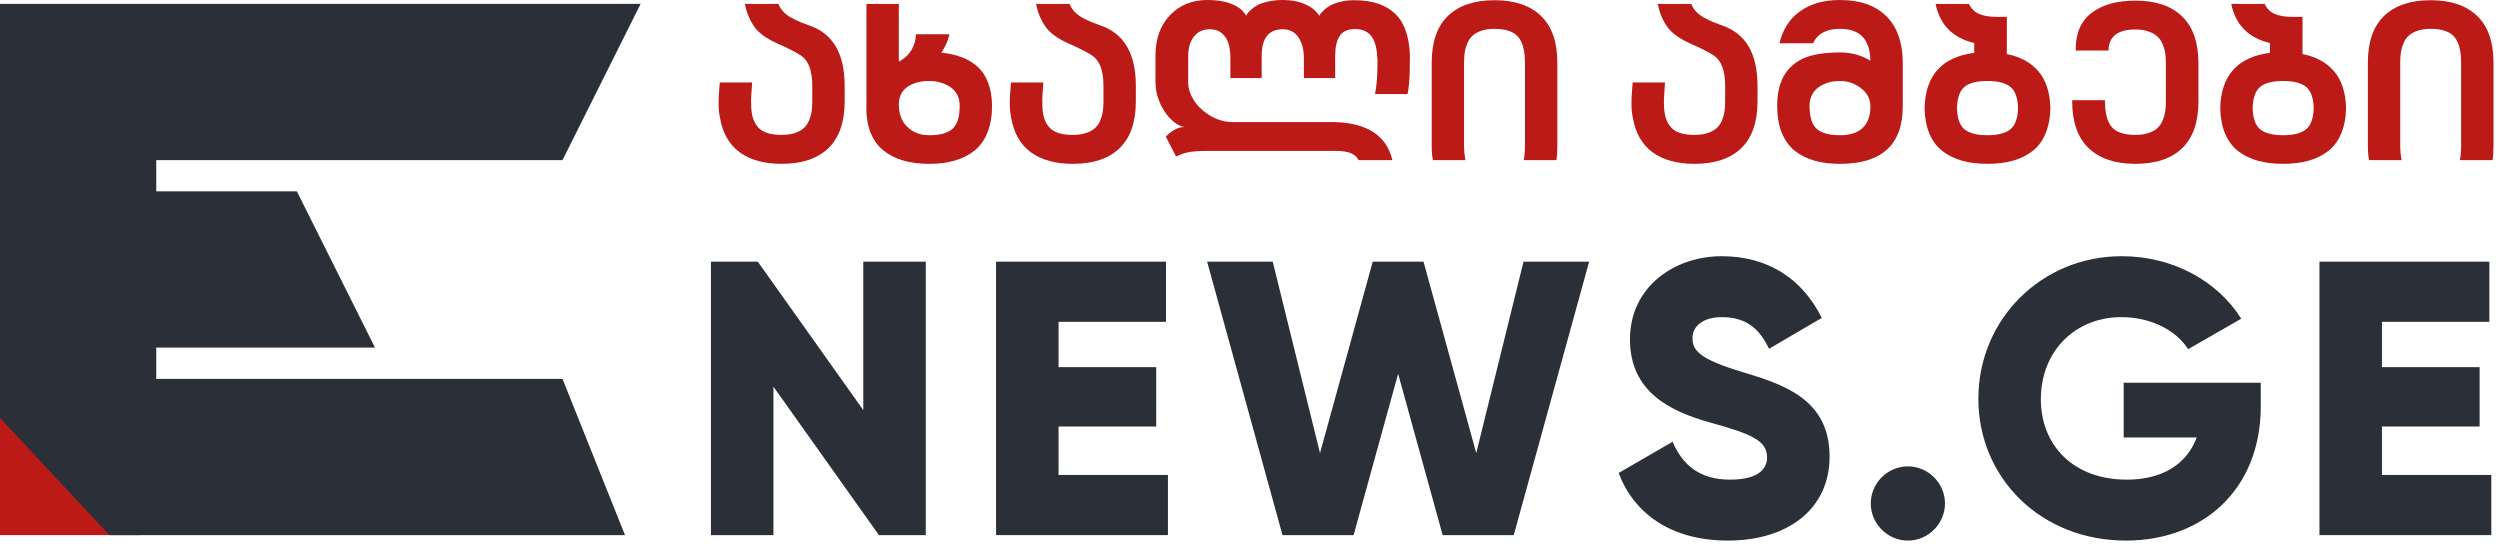
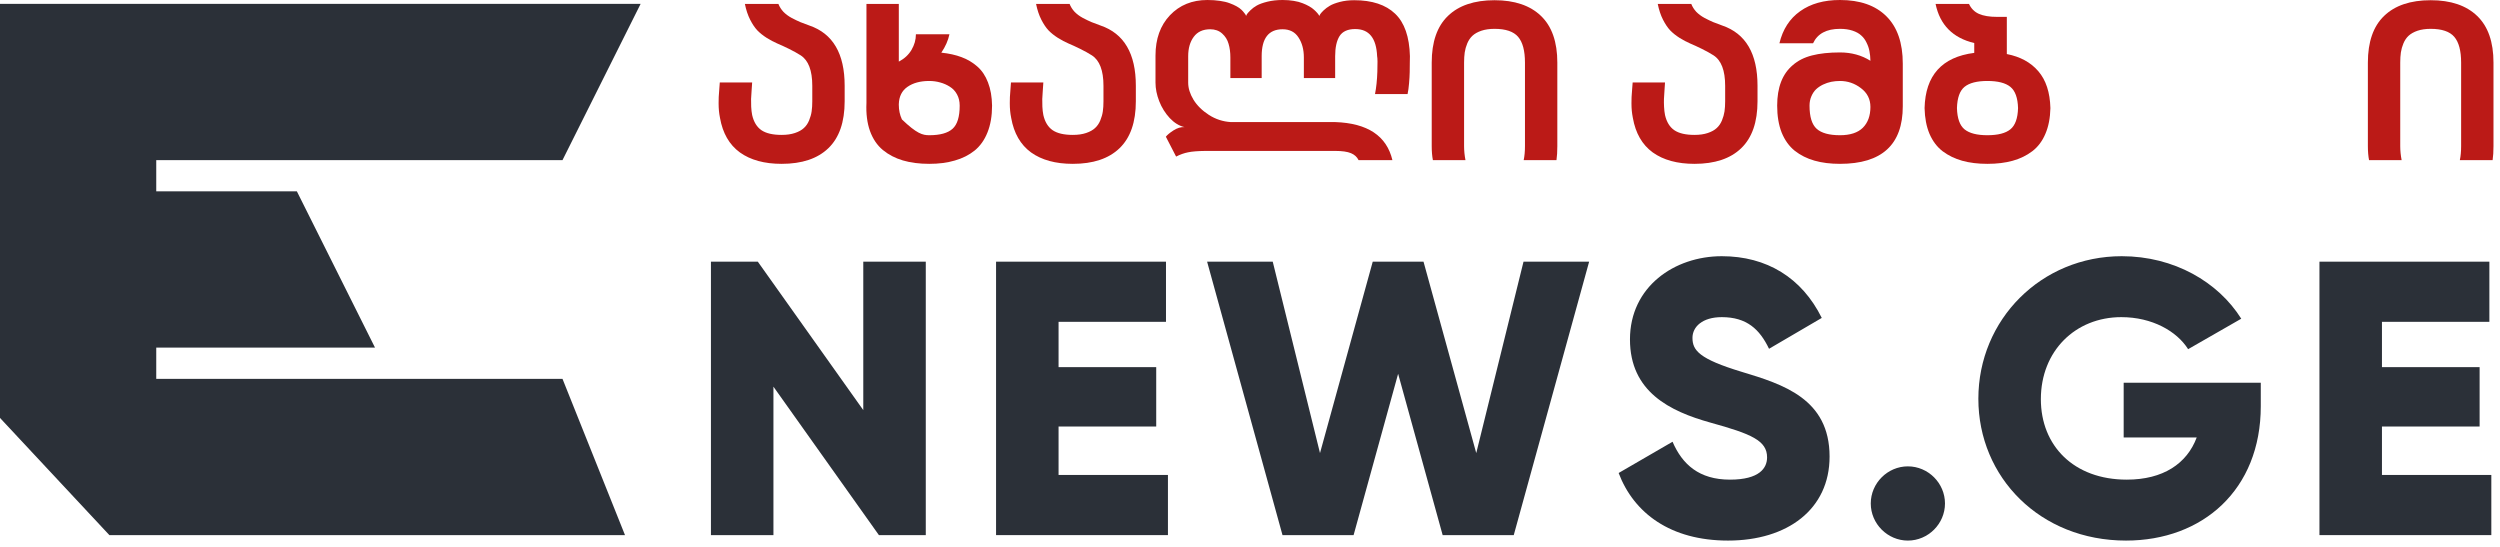
<svg xmlns="http://www.w3.org/2000/svg" width="160" height="35" viewBox="0 0 160 35" fill="none">
  <path d="M152.445 30.397H159.445V34.247H148.445V16.747H159.32V20.597H152.445V23.497H158.695V27.297H152.445V30.397Z" fill="#2B3038" />
  <path d="M144.69 24.497V25.997C144.69 31.347 140.965 34.597 136.065 34.597C130.565 34.597 126.615 30.547 126.615 25.522C126.615 20.447 130.64 16.397 135.79 16.397C139.14 16.397 141.965 18.047 143.44 20.397L140.04 22.347C139.315 21.197 137.74 20.297 135.765 20.297C132.815 20.297 130.615 22.472 130.615 25.547C130.615 28.522 132.715 30.697 136.115 30.697C138.44 30.697 139.965 29.672 140.59 27.997H135.915V24.497H144.69Z" fill="#2B3038" />
  <path d="M122.104 34.597C120.804 34.597 119.729 33.522 119.729 32.222C119.729 30.922 120.804 29.847 122.104 29.847C123.404 29.847 124.479 30.922 124.479 32.222C124.479 33.522 123.404 34.597 122.104 34.597Z" fill="#2B3038" />
  <path d="M110.593 34.597C106.918 34.597 104.568 32.847 103.593 30.272L107.043 28.272C107.668 29.722 108.743 30.697 110.718 30.697C112.618 30.697 113.093 29.947 113.093 29.272C113.093 28.197 112.093 27.772 109.468 27.047C106.868 26.322 104.318 25.072 104.318 21.722C104.318 18.347 107.168 16.397 110.193 16.397C113.068 16.397 115.318 17.772 116.593 20.347L113.218 22.322C112.618 21.072 111.793 20.297 110.193 20.297C108.943 20.297 108.318 20.922 108.318 21.622C108.318 22.422 108.743 22.972 111.468 23.797C114.118 24.597 117.093 25.522 117.093 29.222C117.093 32.597 114.393 34.597 110.593 34.597Z" fill="#2B3038" />
  <path d="M82.08 34.247L77.255 16.747H81.455L84.48 28.997L87.855 16.747H91.105L94.48 28.997L97.505 16.747H101.705L96.88 34.247H92.33L89.48 23.922L86.63 34.247H82.08Z" fill="#2B3038" />
  <path d="M67.748 30.397H74.748V34.247H63.748V16.747H74.623V20.597H67.748V23.497H73.998V27.297H67.748V30.397Z" fill="#2B3038" />
  <path d="M55.25 16.747H59.25V34.247H56.25L49.5 24.747V34.247H45.5V16.747H48.5L55.25 26.247V16.747Z" fill="#2B3038" />
  <path d="M151.544 9.352V4.006C151.544 2.68 151.89 1.684 152.583 1.019C153.276 0.349 154.269 0.014 155.564 0.014C156.849 0.014 157.84 0.349 158.537 1.019C159.235 1.688 159.583 2.684 159.583 4.006V9.352C159.583 9.698 159.565 9.996 159.528 10.247H157.43C157.485 9.992 157.512 9.693 157.512 9.352V4.006C157.512 3.249 157.366 2.7 157.074 2.358C156.783 2.017 156.279 1.846 155.564 1.846C155.24 1.846 154.958 1.887 154.716 1.969C154.479 2.051 154.29 2.158 154.149 2.29C154.012 2.418 153.902 2.579 153.82 2.775C153.738 2.971 153.684 3.165 153.656 3.356C153.629 3.548 153.615 3.764 153.615 4.006V9.352C153.615 9.643 153.645 9.942 153.704 10.247H151.619C151.569 9.992 151.544 9.693 151.544 9.352Z" fill="#BB1A17" />
-   <path d="M142.096 6.918C142.146 4.826 143.206 3.648 145.275 3.384V2.755C143.903 2.427 143.078 1.593 142.8 0.253H144.94C145.077 0.549 145.289 0.761 145.576 0.889C145.867 1.016 146.253 1.08 146.731 1.08H147.36V3.459C148.221 3.628 148.893 3.994 149.377 4.56C149.864 5.125 150.122 5.911 150.149 6.918C150.135 7.551 150.028 8.101 149.828 8.565C149.632 9.03 149.351 9.402 148.987 9.68C148.627 9.953 148.21 10.156 147.736 10.288C147.262 10.42 146.722 10.486 146.116 10.486C145.514 10.486 144.976 10.42 144.503 10.288C144.033 10.156 143.616 9.953 143.252 9.68C142.892 9.402 142.611 9.03 142.411 8.565C142.215 8.101 142.11 7.551 142.096 6.918ZM144.168 6.918C144.186 7.574 144.348 8.028 144.653 8.278C144.963 8.529 145.45 8.654 146.116 8.654C146.786 8.654 147.276 8.529 147.586 8.278C147.895 8.028 148.059 7.574 148.078 6.918C148.059 6.262 147.895 5.808 147.586 5.558C147.276 5.307 146.786 5.182 146.116 5.182C145.45 5.182 144.963 5.307 144.653 5.558C144.348 5.808 144.186 6.262 144.168 6.918Z" fill="#BB1A17" />
-   <path d="M132.621 6.48V6.412H134.713C134.713 7.205 134.856 7.775 135.144 8.121C135.435 8.463 135.943 8.634 136.668 8.634C136.992 8.634 137.272 8.593 137.509 8.511C137.75 8.429 137.939 8.324 138.076 8.196C138.217 8.064 138.329 7.9 138.411 7.704C138.493 7.508 138.548 7.317 138.575 7.13C138.603 6.938 138.616 6.722 138.616 6.48V4.061C138.616 3.819 138.603 3.603 138.575 3.411C138.548 3.22 138.493 3.026 138.411 2.83C138.329 2.63 138.217 2.465 138.076 2.338C137.939 2.206 137.75 2.099 137.509 2.017C137.272 1.93 136.992 1.887 136.668 1.887C135.533 1.887 134.959 2.336 134.945 3.233H132.847C132.828 2.162 133.163 1.363 133.852 0.834C134.54 0.305 135.479 0.041 136.668 0.041C137.967 0.041 138.963 0.378 139.655 1.053C140.353 1.723 140.701 2.725 140.701 4.061V6.48C140.701 7.816 140.353 8.818 139.655 9.488C138.963 10.154 137.967 10.486 136.668 10.486C135.374 10.486 134.376 10.151 133.674 9.481C132.972 8.807 132.621 7.807 132.621 6.48Z" fill="#BB1A17" />
  <path d="M123.173 6.918C123.223 4.826 124.283 3.648 126.352 3.384V2.755C124.98 2.427 124.155 1.593 123.877 0.253H126.017C126.154 0.549 126.366 0.761 126.653 0.889C126.944 1.016 127.33 1.08 127.808 1.08H128.437V3.459C129.298 3.628 129.971 3.994 130.454 4.56C130.941 5.125 131.199 5.911 131.226 6.918C131.212 7.551 131.105 8.101 130.905 8.565C130.709 9.03 130.429 9.402 130.064 9.68C129.704 9.953 129.287 10.156 128.813 10.288C128.339 10.42 127.799 10.486 127.193 10.486C126.591 10.486 126.054 10.42 125.58 10.288C125.11 10.156 124.693 9.953 124.329 9.68C123.969 9.402 123.688 9.03 123.488 8.565C123.292 8.101 123.187 7.551 123.173 6.918ZM125.245 6.918C125.263 7.574 125.425 8.028 125.73 8.278C126.04 8.529 126.527 8.654 127.193 8.654C127.863 8.654 128.353 8.529 128.663 8.278C128.972 8.028 129.137 7.574 129.155 6.918C129.137 6.262 128.972 5.808 128.663 5.558C128.353 5.307 127.863 5.182 127.193 5.182C126.527 5.182 126.04 5.307 125.73 5.558C125.425 5.808 125.263 6.262 125.245 6.918Z" fill="#BB1A17" />
  <path d="M113.739 6.761C113.739 5.594 114.072 4.73 114.737 4.17C115.07 3.878 115.48 3.671 115.968 3.548C116.46 3.42 117.057 3.356 117.759 3.356C118.492 3.356 119.142 3.534 119.707 3.89C119.702 3.666 119.682 3.464 119.645 3.281C119.614 3.099 119.552 2.917 119.461 2.734C119.374 2.548 119.26 2.393 119.119 2.27C118.982 2.142 118.798 2.039 118.565 1.962C118.333 1.884 118.064 1.846 117.759 1.846C116.897 1.846 116.323 2.153 116.036 2.769H113.883C114.097 1.875 114.539 1.192 115.209 0.718C115.879 0.239 116.729 0 117.759 0C119.039 0 120.028 0.346 120.726 1.039C121.427 1.732 121.778 2.743 121.778 4.074V6.802C121.778 9.258 120.438 10.486 117.759 10.486C117.148 10.486 116.603 10.418 116.125 10.281C115.646 10.145 115.225 9.933 114.86 9.646C114.5 9.354 114.222 8.966 114.026 8.483C113.835 7.996 113.739 7.422 113.739 6.761ZM115.81 6.761C115.81 7.476 115.963 7.971 116.268 8.244C116.574 8.518 117.071 8.654 117.759 8.654C118.41 8.654 118.898 8.495 119.222 8.176C119.545 7.852 119.707 7.408 119.707 6.843C119.707 6.346 119.504 5.945 119.099 5.64C118.698 5.334 118.251 5.182 117.759 5.182C117.567 5.182 117.38 5.2 117.198 5.236C117.02 5.273 116.845 5.332 116.672 5.414C116.503 5.496 116.355 5.596 116.227 5.715C116.104 5.833 116.004 5.984 115.927 6.166C115.849 6.344 115.81 6.542 115.81 6.761Z" fill="#BB1A17" />
  <path d="M104.435 7.089C104.421 6.943 104.414 6.784 104.414 6.61C104.419 6.437 104.421 6.305 104.421 6.214C104.426 6.123 104.437 5.963 104.455 5.735C104.474 5.503 104.485 5.35 104.49 5.277H106.561C106.556 5.396 106.545 5.567 106.527 5.79C106.513 6.013 106.502 6.196 106.493 6.337C106.488 6.474 106.49 6.638 106.499 6.829C106.508 7.021 106.529 7.198 106.561 7.362C106.661 7.804 106.859 8.128 107.156 8.333C107.452 8.534 107.883 8.634 108.448 8.634C108.776 8.634 109.061 8.593 109.302 8.511C109.544 8.429 109.733 8.324 109.869 8.196C110.011 8.069 110.122 7.907 110.204 7.711C110.286 7.51 110.341 7.317 110.369 7.13C110.396 6.938 110.41 6.722 110.41 6.48V5.489C110.41 4.509 110.161 3.86 109.664 3.541C109.45 3.404 109.2 3.265 108.912 3.124C108.625 2.983 108.377 2.869 108.167 2.782C107.958 2.691 107.734 2.573 107.497 2.427C107.26 2.276 107.06 2.117 106.896 1.948C106.732 1.775 106.577 1.545 106.431 1.258C106.285 0.971 106.174 0.636 106.096 0.253H108.243C108.311 0.431 108.416 0.597 108.557 0.752C108.703 0.902 108.881 1.035 109.09 1.148C109.3 1.258 109.484 1.347 109.644 1.415C109.808 1.483 110.002 1.556 110.225 1.634C111.729 2.149 112.481 3.434 112.481 5.489V6.48C112.481 7.816 112.132 8.818 111.435 9.488C110.742 10.154 109.746 10.486 108.448 10.486C107.345 10.486 106.454 10.242 105.775 9.755C105.1 9.263 104.676 8.527 104.503 7.547C104.471 7.387 104.449 7.235 104.435 7.089Z" fill="#BB1A17" />
  <path d="M91.63 9.352V4.006C91.63 2.68 91.977 1.684 92.669 1.019C93.362 0.349 94.355 0.014 95.65 0.014C96.935 0.014 97.926 0.349 98.623 1.019C99.32 1.688 99.669 2.684 99.669 4.006V9.352C99.669 9.698 99.651 9.996 99.615 10.247H97.516C97.57 9.992 97.598 9.693 97.598 9.352V4.006C97.598 3.249 97.452 2.7 97.16 2.358C96.869 2.017 96.365 1.846 95.65 1.846C95.326 1.846 95.043 1.887 94.802 1.969C94.565 2.051 94.376 2.158 94.235 2.29C94.098 2.418 93.989 2.579 93.906 2.775C93.824 2.971 93.77 3.165 93.742 3.356C93.715 3.548 93.701 3.764 93.701 4.006V9.352C93.701 9.643 93.731 9.942 93.79 10.247H91.705C91.655 9.992 91.63 9.693 91.63 9.352Z" fill="#BB1A17" />
  <path d="M73.952 5.291V3.555C73.952 2.488 74.26 1.629 74.875 0.978C75.495 0.326 76.294 0 77.274 0C77.561 0 77.828 0.018 78.074 0.055C78.325 0.091 78.532 0.141 78.696 0.205C78.86 0.264 79.008 0.33 79.14 0.403C79.272 0.476 79.375 0.549 79.448 0.622C79.521 0.69 79.58 0.757 79.626 0.82C79.676 0.88 79.71 0.927 79.728 0.964L79.749 1.019C79.762 0.991 79.781 0.955 79.803 0.909C79.831 0.864 79.904 0.782 80.022 0.663C80.141 0.545 80.277 0.442 80.432 0.355C80.592 0.264 80.817 0.182 81.109 0.109C81.405 0.036 81.731 0 82.087 0C82.342 0 82.579 0.018 82.797 0.055C83.021 0.091 83.21 0.141 83.365 0.205C83.52 0.264 83.661 0.33 83.789 0.403C83.916 0.476 84.019 0.549 84.096 0.622C84.174 0.69 84.24 0.757 84.295 0.82C84.349 0.88 84.386 0.927 84.404 0.964L84.438 1.019C84.452 0.991 84.47 0.955 84.493 0.909C84.52 0.864 84.591 0.784 84.705 0.67C84.823 0.556 84.958 0.456 85.108 0.369C85.258 0.278 85.473 0.196 85.751 0.123C86.029 0.05 86.334 0.014 86.667 0.014C87.811 0.014 88.683 0.301 89.285 0.875C89.886 1.445 90.203 2.352 90.235 3.596C90.235 3.637 90.233 3.767 90.228 3.985C90.228 4.204 90.226 4.416 90.221 4.621C90.217 4.822 90.203 5.059 90.18 5.332C90.158 5.601 90.126 5.831 90.085 6.022H88C88.082 5.608 88.132 5.132 88.15 4.594C88.168 4.051 88.164 3.719 88.136 3.596C88.086 2.438 87.619 1.859 86.735 1.859C86.257 1.859 85.922 2.01 85.73 2.311C85.543 2.611 85.45 3.04 85.45 3.596V4.997H83.447V3.678C83.447 3.172 83.333 2.746 83.105 2.399C82.882 2.049 82.542 1.873 82.087 1.873C81.193 1.873 80.747 2.447 80.747 3.596V4.997H78.744V3.678C78.744 3.35 78.705 3.058 78.628 2.803C78.555 2.543 78.418 2.324 78.218 2.146C78.017 1.964 77.762 1.873 77.452 1.873C76.987 1.873 76.636 2.035 76.399 2.358C76.162 2.677 76.044 3.09 76.044 3.596V5.291C76.044 5.646 76.158 6.011 76.385 6.385C76.613 6.754 76.941 7.077 77.37 7.355C77.798 7.629 78.265 7.782 78.771 7.813H85.45C87.523 7.882 88.745 8.693 89.114 10.247H86.947C86.851 10.046 86.689 9.898 86.462 9.803C86.234 9.707 85.897 9.659 85.45 9.659H77.158C76.666 9.664 76.292 9.693 76.037 9.748C75.782 9.798 75.526 9.889 75.271 10.021L74.615 8.75C74.701 8.636 74.863 8.502 75.1 8.347C75.342 8.192 75.576 8.121 75.804 8.135C75.467 8.057 75.153 7.864 74.861 7.554C74.574 7.244 74.351 6.886 74.191 6.48C74.032 6.07 73.952 5.674 73.952 5.291Z" fill="#BB1A17" />
  <path d="M64.648 7.089C64.634 6.943 64.627 6.784 64.627 6.61C64.632 6.437 64.634 6.305 64.634 6.214C64.638 6.123 64.65 5.963 64.668 5.735C64.686 5.503 64.698 5.35 64.702 5.277H66.774C66.769 5.396 66.758 5.567 66.739 5.79C66.726 6.013 66.714 6.196 66.705 6.337C66.701 6.474 66.703 6.638 66.712 6.829C66.721 7.021 66.742 7.198 66.774 7.362C66.874 7.804 67.072 8.128 67.368 8.333C67.665 8.534 68.095 8.634 68.66 8.634C68.988 8.634 69.273 8.593 69.515 8.511C69.756 8.429 69.945 8.324 70.082 8.196C70.223 8.069 70.335 7.907 70.417 7.711C70.499 7.51 70.554 7.317 70.581 7.13C70.609 6.938 70.622 6.722 70.622 6.48V5.489C70.622 4.509 70.374 3.86 69.877 3.541C69.663 3.404 69.412 3.265 69.125 3.124C68.838 2.983 68.59 2.869 68.38 2.782C68.17 2.691 67.947 2.573 67.71 2.427C67.473 2.276 67.273 2.117 67.109 1.948C66.945 1.775 66.79 1.545 66.644 1.258C66.498 0.971 66.386 0.636 66.309 0.253H68.455C68.524 0.431 68.628 0.597 68.77 0.752C68.915 0.902 69.093 1.035 69.303 1.148C69.513 1.258 69.697 1.347 69.857 1.415C70.021 1.483 70.214 1.556 70.438 1.634C71.942 2.149 72.694 3.434 72.694 5.489V6.48C72.694 7.816 72.345 8.818 71.648 9.488C70.955 10.154 69.959 10.486 68.66 10.486C67.557 10.486 66.666 10.242 65.987 9.755C65.313 9.263 64.889 8.527 64.716 7.547C64.684 7.387 64.661 7.235 64.648 7.089Z" fill="#BB1A17" />
-   <path d="M55.453 6.59V0.253H57.524V3.944C57.88 3.757 58.151 3.507 58.337 3.192C58.524 2.873 58.618 2.541 58.618 2.194H60.764C60.682 2.586 60.509 2.978 60.245 3.37C60.732 3.42 61.163 3.516 61.537 3.657C61.91 3.794 62.245 3.992 62.542 4.252C62.842 4.512 63.072 4.854 63.232 5.277C63.396 5.697 63.483 6.191 63.492 6.761C63.492 7.417 63.394 7.989 63.198 8.477C63.006 8.96 62.731 9.347 62.371 9.639C62.011 9.926 61.589 10.138 61.106 10.274C60.627 10.416 60.083 10.486 59.472 10.486C58.839 10.486 58.276 10.413 57.784 10.268C57.292 10.122 56.863 9.898 56.499 9.598C56.134 9.292 55.861 8.887 55.678 8.381C55.496 7.87 55.421 7.273 55.453 6.59ZM57.524 6.72C57.524 7.048 57.59 7.355 57.722 7.643C57.854 7.925 58.071 8.164 58.372 8.36C58.677 8.556 59.044 8.654 59.472 8.654C60.16 8.654 60.657 8.518 60.962 8.244C61.268 7.971 61.42 7.476 61.42 6.761C61.42 6.492 61.364 6.253 61.25 6.043C61.136 5.833 60.983 5.669 60.792 5.551C60.6 5.428 60.393 5.337 60.169 5.277C59.946 5.214 59.714 5.182 59.472 5.182C58.903 5.182 58.438 5.307 58.078 5.558C57.722 5.804 57.538 6.173 57.524 6.665V6.72Z" fill="#BB1A17" />
+   <path d="M55.453 6.59V0.253H57.524V3.944C57.88 3.757 58.151 3.507 58.337 3.192C58.524 2.873 58.618 2.541 58.618 2.194H60.764C60.682 2.586 60.509 2.978 60.245 3.37C60.732 3.42 61.163 3.516 61.537 3.657C61.91 3.794 62.245 3.992 62.542 4.252C62.842 4.512 63.072 4.854 63.232 5.277C63.396 5.697 63.483 6.191 63.492 6.761C63.492 7.417 63.394 7.989 63.198 8.477C63.006 8.96 62.731 9.347 62.371 9.639C62.011 9.926 61.589 10.138 61.106 10.274C60.627 10.416 60.083 10.486 59.472 10.486C58.839 10.486 58.276 10.413 57.784 10.268C57.292 10.122 56.863 9.898 56.499 9.598C56.134 9.292 55.861 8.887 55.678 8.381C55.496 7.87 55.421 7.273 55.453 6.59ZM57.524 6.72C57.524 7.048 57.59 7.355 57.722 7.643C58.677 8.556 59.044 8.654 59.472 8.654C60.16 8.654 60.657 8.518 60.962 8.244C61.268 7.971 61.42 7.476 61.42 6.761C61.42 6.492 61.364 6.253 61.25 6.043C61.136 5.833 60.983 5.669 60.792 5.551C60.6 5.428 60.393 5.337 60.169 5.277C59.946 5.214 59.714 5.182 59.472 5.182C58.903 5.182 58.438 5.307 58.078 5.558C57.722 5.804 57.538 6.173 57.524 6.665V6.72Z" fill="#BB1A17" />
  <path d="M46.012 7.089C45.998 6.943 45.991 6.784 45.991 6.61C45.996 6.437 45.998 6.305 45.998 6.214C46.003 6.123 46.014 5.963 46.032 5.735C46.05 5.503 46.062 5.35 46.066 5.277H48.138C48.133 5.396 48.122 5.567 48.103 5.79C48.09 6.013 48.078 6.196 48.069 6.337C48.065 6.474 48.067 6.638 48.076 6.829C48.085 7.021 48.106 7.198 48.138 7.362C48.238 7.804 48.436 8.128 48.732 8.333C49.029 8.534 49.459 8.634 50.024 8.634C50.352 8.634 50.637 8.593 50.879 8.511C51.12 8.429 51.31 8.324 51.446 8.196C51.588 8.069 51.699 7.907 51.781 7.711C51.863 7.51 51.918 7.317 51.945 7.13C51.973 6.938 51.986 6.722 51.986 6.48V5.489C51.986 4.509 51.738 3.86 51.241 3.541C51.027 3.404 50.776 3.265 50.489 3.124C50.202 2.983 49.954 2.869 49.744 2.782C49.535 2.691 49.311 2.573 49.074 2.427C48.837 2.276 48.637 2.117 48.473 1.948C48.309 1.775 48.154 1.545 48.008 1.258C47.862 0.971 47.75 0.636 47.673 0.253H49.819C49.888 0.431 49.992 0.597 50.134 0.752C50.28 0.902 50.457 1.035 50.667 1.148C50.877 1.258 51.061 1.347 51.221 1.415C51.385 1.483 51.578 1.556 51.802 1.634C53.306 2.149 54.058 3.434 54.058 5.489V6.48C54.058 7.816 53.709 8.818 53.012 9.488C52.319 10.154 51.323 10.486 50.024 10.486C48.922 10.486 48.031 10.242 47.352 9.755C46.677 9.263 46.253 8.527 46.08 7.547C46.048 7.387 46.025 7.235 46.012 7.089Z" fill="#BB1A17" />
-   <path d="M0 25.247H9V34.247H0V25.247Z" fill="#BB1A17" />
  <path fill-rule="evenodd" clip-rule="evenodd" d="M41 0.247H0V26.747L7 34.247H40L36 24.247H10V22.247H24L19 12.247H10V10.247H36L41 0.247Z" fill="#2B3038" />
</svg>